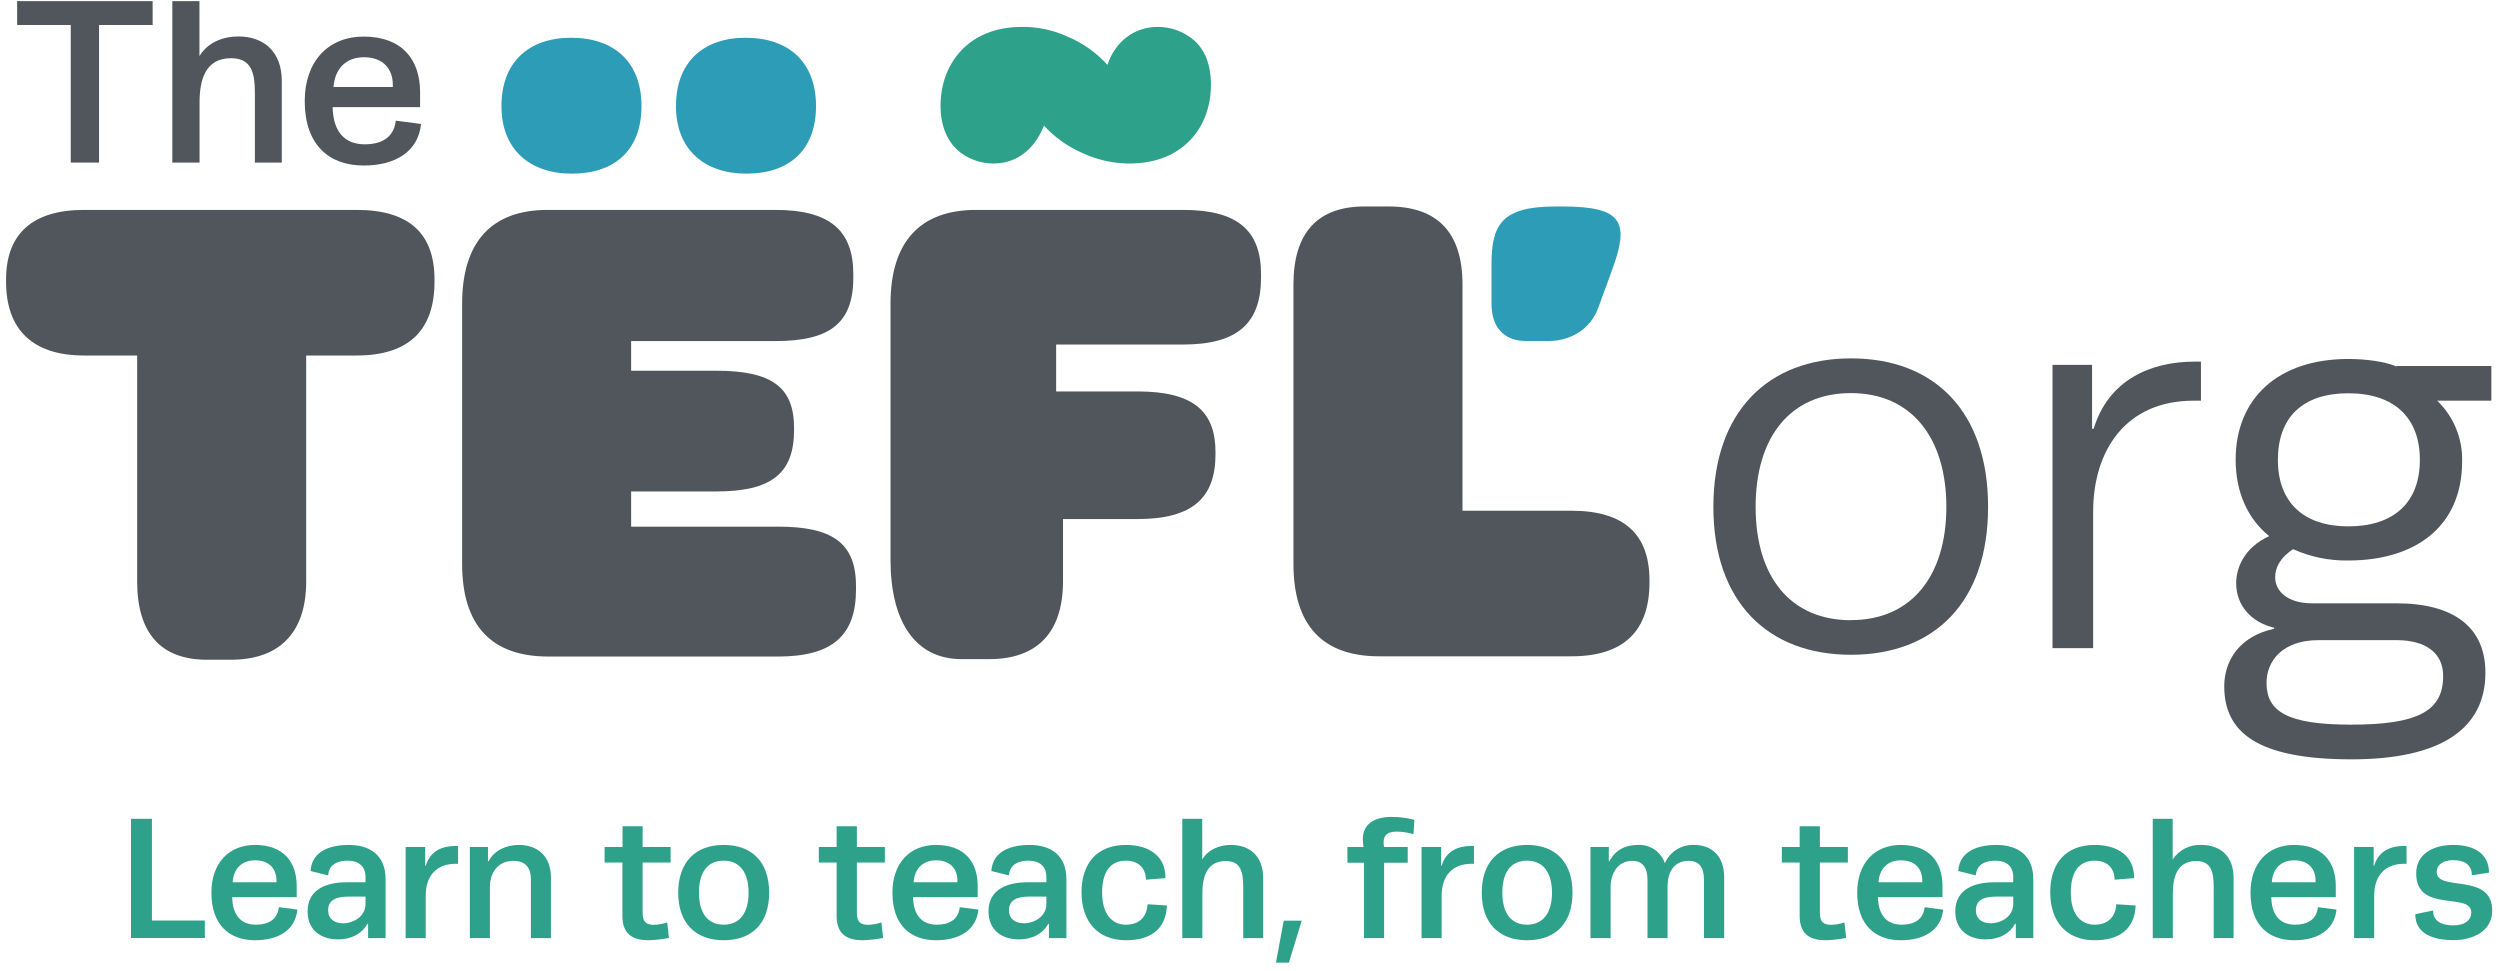
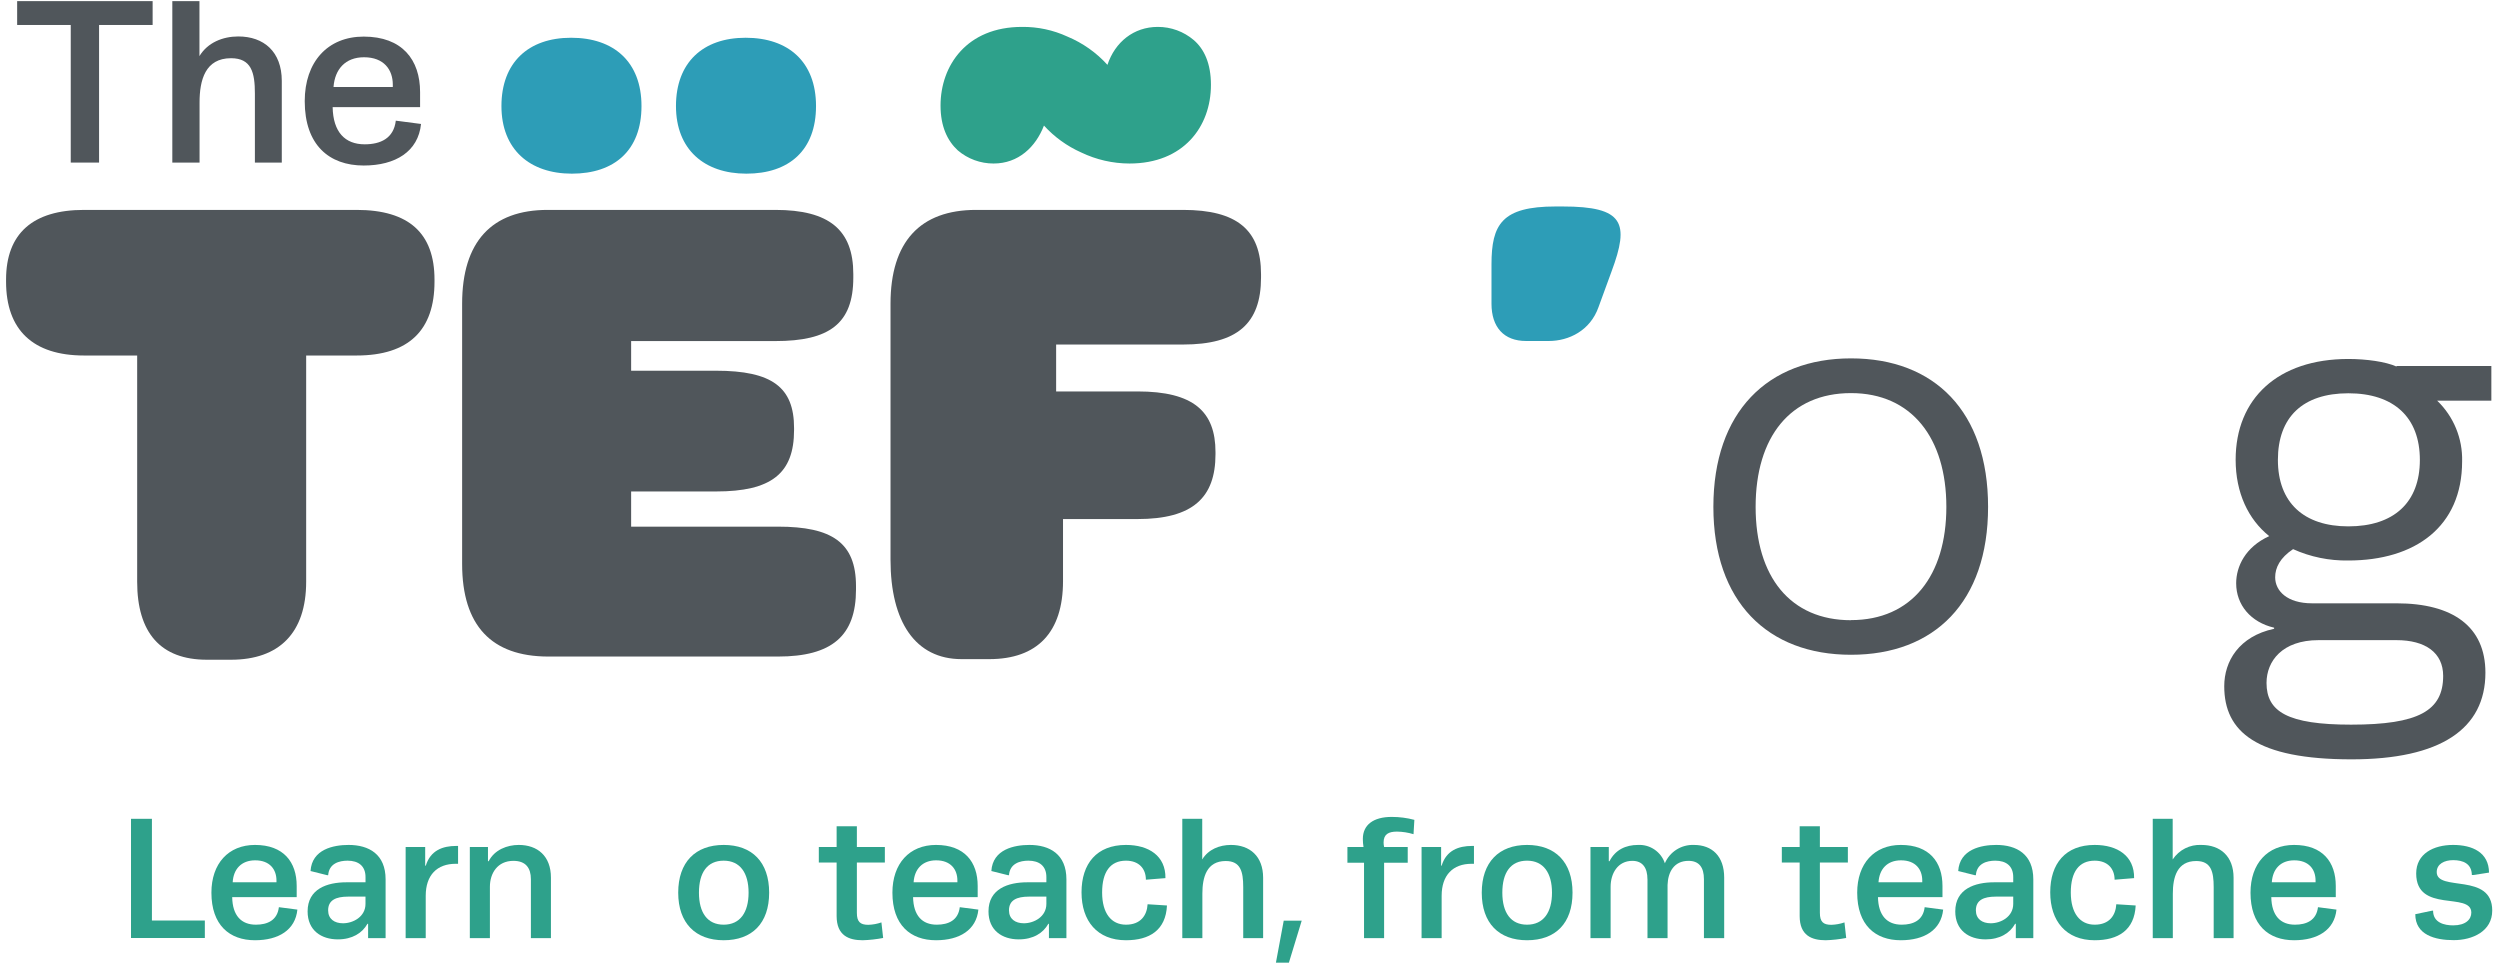
<svg xmlns="http://www.w3.org/2000/svg" width="260" height="101" viewBox="0 0 260 101" fill="none">
  <path d="M15.8 85.156V95.734H21.303V97.553H13.625V85.156H15.8Z" fill="#2EA18B" />
  <path d="M30.928 94.599C30.714 96.723 28.968 97.785 26.52 97.785C23.857 97.785 21.987 96.199 21.987 92.838C21.987 89.816 23.752 87.873 26.52 87.873C29.488 87.873 30.856 89.652 30.856 92.136V93.304H24.148C24.181 95.228 25.101 96.167 26.611 96.167C27.815 96.167 28.84 95.716 29.004 94.348L30.928 94.599ZM24.199 91.758H28.753V91.576C28.753 90.427 28.069 89.474 26.538 89.474C25.101 89.474 24.275 90.39 24.199 91.758Z" fill="#2EA18B" />
  <path d="M36.035 91.758H38.014V91.22C38.014 90.067 37.287 89.51 36.145 89.51C35.279 89.51 34.22 89.797 34.13 91.019H34.02L32.296 90.587C32.438 88.32 34.686 87.873 36.254 87.873C38.374 87.873 40.102 88.844 40.102 91.452V97.567H38.283V96.076H38.214C37.672 97.047 36.629 97.695 35.137 97.695C33.409 97.695 31.991 96.76 31.991 94.784C31.991 92.442 34.02 91.758 36.035 91.758ZM38.014 93.249H36.196C34.937 93.249 34.126 93.613 34.126 94.672C34.126 95.57 34.773 96.021 35.672 96.021C36.734 96.021 38.011 95.337 38.011 94.006V93.249H38.014Z" fill="#2EA18B" />
  <path d="M47.639 87.978V89.834H47.388C45.46 89.834 44.275 91.001 44.275 93.162V97.567H42.187V88.088H44.22V90.03H44.282C44.769 88.43 46.064 87.978 47.428 87.978H47.639Z" fill="#2EA18B" />
  <path d="M50.749 88.088V89.564H50.822C51.433 88.375 52.746 87.873 53.95 87.873C55.897 87.873 57.297 89.022 57.297 91.27V97.567H55.213V91.434C55.213 90.281 54.689 89.528 53.394 89.528C51.739 89.528 50.95 90.823 50.95 92.227V97.567H48.862V88.088H50.749Z" fill="#2EA18B" />
-   <path d="M64.743 88.088V85.931H66.835V88.088H69.745V89.706H66.835V94.941C66.835 95.858 67.177 96.181 68.021 96.181C68.486 96.167 68.948 96.083 69.388 95.93L69.57 97.549C68.868 97.683 68.159 97.764 67.446 97.785C65.991 97.785 64.729 97.298 64.729 95.265V89.706H62.877V88.088H64.743Z" fill="#2EA18B" />
  <path d="M75.263 97.785C72.331 97.785 70.534 96.003 70.534 92.838C70.534 89.674 72.313 87.873 75.263 87.873C78.213 87.873 79.992 89.652 79.992 92.838C79.992 96.025 78.213 97.785 75.263 97.785ZM75.263 96.167C76.973 96.167 77.853 94.886 77.853 92.838C77.853 90.79 76.973 89.51 75.263 89.51C73.553 89.51 72.691 90.75 72.691 92.838C72.691 94.926 73.572 96.167 75.263 96.167Z" fill="#2EA18B" />
  <path d="M87.009 88.088V85.931H89.115V88.088H92.025V89.706H89.115V94.941C89.115 95.858 89.457 96.181 90.301 96.181C90.766 96.167 91.228 96.083 91.668 95.93L91.847 97.549C91.148 97.683 90.439 97.764 89.726 97.785C88.271 97.785 87.009 97.298 87.009 95.265V89.706H85.157V88.088H87.009Z" fill="#2EA18B" />
  <path d="M101.752 94.599C101.537 96.723 99.791 97.785 97.347 97.785C94.684 97.785 92.811 96.199 92.811 92.838C92.811 89.816 94.575 87.873 97.347 87.873C100.315 87.873 101.679 89.652 101.679 92.136V93.304H94.96C94.997 95.228 95.913 96.167 97.423 96.167C98.631 96.167 99.656 95.716 99.816 94.348L101.752 94.599ZM99.569 91.758V91.576C99.569 90.427 98.885 89.474 97.357 89.474C95.931 89.474 95.102 90.39 95.015 91.758H99.569Z" fill="#2EA18B" />
  <path d="M106.844 91.758H108.823V91.22C108.823 90.067 108.095 89.51 106.95 89.51C106.088 89.51 105.025 89.797 104.934 91.019H104.829L103.101 90.587C103.243 88.32 105.495 87.873 107.059 87.873C109.179 87.873 110.907 88.844 110.907 91.452V97.567H109.089V96.076H109.027C108.488 97.047 107.444 97.695 105.949 97.695C104.225 97.695 102.803 96.76 102.803 94.784C102.803 92.442 104.836 91.758 106.844 91.758ZM108.823 93.249H107.004C105.746 93.249 104.934 93.613 104.934 94.672C104.934 95.57 105.582 96.021 106.484 96.021C107.543 96.021 108.823 95.337 108.823 94.006V93.249Z" fill="#2EA18B" />
  <path d="M117.102 87.873C119.459 87.873 121.242 89.004 121.205 91.325L119.172 91.489C119.172 90.336 118.444 89.51 117.102 89.51C115.483 89.51 114.621 90.659 114.621 92.82C114.621 94.981 115.574 96.167 117.102 96.167C118.63 96.167 119.285 95.192 119.35 94.042L121.365 94.17C121.242 96.741 119.547 97.785 117.102 97.785C114.116 97.785 112.479 95.788 112.479 92.802C112.479 89.816 114.061 87.873 117.102 87.873Z" fill="#2EA18B" />
  <path d="M125.032 85.156V89.383C125.661 88.339 126.829 87.873 128.018 87.873C129.979 87.873 131.365 89.041 131.365 91.289V97.567H129.295V92.26C129.295 90.659 129.026 89.546 127.476 89.546C125.498 89.546 125.046 91.22 125.046 92.944V97.567H122.959V85.156H125.032Z" fill="#2EA18B" />
  <path d="M135.377 95.752L134.046 100.117H132.696L133.507 95.752H135.377Z" fill="#2EA18B" />
  <path d="M146.403 88.088V89.725H143.947V97.567H141.859V89.725H140.131V88.088H141.805C141.757 87.808 141.736 87.528 141.736 87.244C141.736 85.789 142.827 84.959 144.737 84.959C145.533 84.959 146.326 85.058 147.094 85.265L147.006 86.756C146.446 86.585 145.864 86.494 145.279 86.487C144.416 86.487 143.893 86.756 143.893 87.618C143.893 87.775 143.914 87.935 143.947 88.088H146.403Z" fill="#2EA18B" />
  <path d="M153.292 87.978V89.834H153.041C151.117 89.834 149.931 91.001 149.931 93.162V97.567H147.843V88.088H149.876V90.03H149.931C150.415 88.43 151.71 87.978 153.077 87.978H153.292Z" fill="#2EA18B" />
  <path d="M158.814 97.785C155.882 97.785 154.103 96.003 154.103 92.838C154.103 89.674 155.882 87.873 158.814 87.873C161.746 87.873 163.543 89.652 163.543 92.838C163.543 96.025 161.771 97.785 158.814 97.785ZM158.814 96.167C160.524 96.167 161.407 94.886 161.407 92.838C161.407 90.79 160.524 89.51 158.814 89.51C157.104 89.51 156.242 90.75 156.242 92.838C156.242 94.926 157.126 96.167 158.814 96.167Z" fill="#2EA18B" />
  <path d="M171.334 91.434C171.334 90.263 170.832 89.528 169.77 89.528C168.242 89.528 167.504 90.841 167.504 92.227V97.567H165.409V88.088H167.315V89.564H167.388C167.999 88.375 169.079 87.873 170.356 87.873C171.607 87.808 172.749 88.59 173.146 89.779C173.662 88.579 174.863 87.822 176.169 87.873C178.057 87.873 179.315 89.041 179.315 91.27V97.567H177.209V91.434C177.209 90.212 176.707 89.528 175.608 89.528C174.081 89.528 173.47 90.714 173.426 92.027V97.567H171.338V91.434H171.334Z" fill="#2EA18B" />
  <path d="M187.165 88.088V85.931H189.268V88.088H192.178V89.706H189.268V94.941C189.268 95.858 189.609 96.181 190.457 96.181C190.923 96.167 191.385 96.083 191.825 95.93L192.003 97.549C191.301 97.683 190.592 97.764 189.879 97.785C188.424 97.785 187.165 97.298 187.165 95.265V89.706H185.31V88.088H187.165Z" fill="#2EA18B" />
  <path d="M202.09 94.599C201.875 96.723 200.129 97.785 197.685 97.785C195.022 97.785 193.149 96.199 193.149 92.838C193.149 89.816 194.913 87.873 197.685 87.873C200.653 87.873 202.017 89.652 202.017 92.136V93.304H195.309C195.346 95.228 196.263 96.167 197.772 96.167C198.98 96.167 200.006 95.716 200.166 94.348L202.09 94.599ZM195.364 91.758H199.915V91.576C199.915 90.427 199.231 89.474 197.703 89.474C196.263 89.474 195.451 90.39 195.364 91.758Z" fill="#2EA18B" />
  <path d="M207.397 91.758H209.376V91.22C209.376 90.067 208.648 89.51 207.506 89.51C206.64 89.51 205.578 89.797 205.491 91.019H205.382L203.654 90.587C203.8 88.32 206.048 87.873 207.612 87.873C209.736 87.873 211.464 88.844 211.464 91.452V97.567H209.645V96.076H209.572C209.034 97.047 207.99 97.695 206.499 97.695C204.771 97.695 203.348 96.76 203.348 94.784C203.348 92.442 205.382 91.758 207.397 91.758ZM209.376 93.249H207.557C206.299 93.249 205.491 93.613 205.491 94.672C205.491 95.57 206.138 96.021 207.037 96.021C208.099 96.021 209.376 95.337 209.376 94.006V93.249Z" fill="#2EA18B" />
  <path d="M217.848 87.873C220.205 87.873 221.984 89.004 221.947 91.325L219.918 91.489C219.918 90.336 219.19 89.51 217.848 89.51C216.229 89.51 215.363 90.659 215.363 92.82C215.363 94.981 216.32 96.167 217.848 96.167C219.376 96.167 220.03 95.192 220.096 94.042L222.111 94.17C221.984 96.741 220.292 97.785 217.848 97.785C214.861 97.785 213.224 95.788 213.224 92.802C213.224 89.816 214.807 87.873 217.848 87.873Z" fill="#2EA18B" />
  <path d="M225.96 85.156V89.383C226.618 88.386 227.753 87.811 228.946 87.873C230.907 87.873 232.292 89.041 232.292 91.289V97.567H230.223V92.26C230.223 90.659 229.954 89.546 228.404 89.546C226.425 89.546 225.974 91.22 225.974 92.944V97.567H223.886V85.156H225.96Z" fill="#2EA18B" />
  <path d="M242.994 94.599C242.78 96.723 241.034 97.785 238.585 97.785C235.923 97.785 234.053 96.199 234.053 92.838C234.053 89.816 235.817 87.873 238.585 87.873C241.554 87.873 242.921 89.652 242.921 92.136V93.304H236.214C236.25 95.228 237.167 96.167 238.676 96.167C239.88 96.167 240.906 95.716 241.07 94.348L242.994 94.599ZM236.268 91.758H240.819V91.576C240.819 90.427 240.135 89.474 238.604 89.474C237.167 89.474 236.356 90.39 236.268 91.758Z" fill="#2EA18B" />
-   <path d="M250.28 87.978V89.834H250.026C248.101 89.834 246.915 91.001 246.915 93.162V97.567H244.827V88.088H246.861V90.03H246.915C247.399 88.43 248.698 87.978 250.062 87.978H250.28Z" fill="#2EA18B" />
  <path d="M251.284 90.841C251.284 88.79 253.085 87.873 255.118 87.873C257.152 87.873 258.839 88.662 258.858 90.75L257.239 91.001H257.072C257.053 89.816 256.155 89.455 255.129 89.455C254.212 89.455 253.419 89.852 253.419 90.696C253.419 92.784 259.192 90.696 259.192 94.697C259.192 96.854 257.144 97.775 255.191 97.775C253.238 97.775 251.19 97.233 251.19 95.075L252.932 94.712H253.041C253.041 95.97 254.227 96.239 255.129 96.239C256.442 96.239 257.017 95.61 257.017 94.908C257.006 92.711 251.284 95.014 251.284 90.841Z" fill="#2EA18B" />
  <path d="M99.613 15.642C98.521 14.638 97.816 13.132 97.816 10.979C97.816 6.817 100.544 2.798 106.284 2.798C107.917 2.78 109.532 3.122 111.013 3.806C112.599 4.468 114.021 5.468 115.174 6.745C115.964 4.377 117.902 2.798 120.412 2.798C121.78 2.794 123.104 3.278 124.144 4.162C125.236 5.097 125.938 6.603 125.938 8.825C125.938 13.19 123.068 17.006 117.469 17.006C115.731 17.003 114.014 16.61 112.446 15.857C110.976 15.202 109.656 14.249 108.572 13.059C107.714 15.286 105.917 17.006 103.334 17.006C101.97 17.01 100.649 16.526 99.613 15.642Z" fill="#2EA18B" />
  <path d="M14.265 36.973H8.739C3.429 36.973 0.631 34.31 0.631 29.294V29.079C0.631 24.27 3.429 21.83 8.739 21.83H37.083C42.539 21.83 45.188 24.27 45.188 29.079V29.294C45.188 34.317 42.536 36.973 37.083 36.973H31.841V60.501C31.841 65.811 29.044 68.612 24.021 68.612H21.511C16.706 68.612 14.265 65.811 14.265 60.501V36.973Z" fill="#50565B" />
  <path d="M48.061 58.642V31.589C48.061 25.133 51.146 21.83 56.959 21.83H80.636C86.234 21.83 88.744 23.91 88.744 28.505V28.868C88.744 33.677 86.234 35.471 80.636 35.471H65.638V38.555H74.474C80.294 38.555 82.582 40.279 82.582 44.513V44.728C82.582 49.249 80.214 51.112 74.474 51.112H65.638V54.771H80.916C86.514 54.771 89.024 56.423 89.024 60.955V61.319C89.024 66.128 86.514 68.281 80.916 68.281H56.959C51.146 68.256 48.061 65.098 48.061 58.642Z" fill="#50565B" />
  <path d="M92.614 31.589C92.614 25.133 95.702 21.83 101.512 21.83H123.039C128.637 21.83 131.147 23.91 131.147 28.505V28.868C131.147 33.677 128.637 35.831 123.039 35.831H109.838V40.709H118.302C124.123 40.709 126.411 42.789 126.411 47.023V47.238C126.411 51.759 124.043 53.982 118.302 53.982H110.554V60.442C110.554 65.749 107.899 68.55 102.876 68.55H100.006C95.2 68.55 92.614 64.676 92.614 58.216V31.589Z" fill="#50565B" />
-   <path d="M134.519 58.642V29.581C134.519 24.125 137.105 21.473 141.91 21.473H144.42C149.444 21.473 152.099 24.129 152.099 29.581V53.116H163.437C168.894 53.116 171.545 55.553 171.545 60.362V60.577C171.545 65.6 168.89 68.256 163.437 68.256H143.431C137.607 68.256 134.519 65.098 134.519 58.642Z" fill="#50565B" />
  <path d="M52.15 11.03C52.15 6.508 54.947 3.926 59.396 3.926C63.845 3.926 66.715 6.436 66.715 11.03C66.715 15.624 63.917 18.061 59.469 18.061C55.093 18.058 52.15 15.544 52.15 11.03Z" fill="#2D9DB7" />
  <path d="M70.301 11.03C70.301 6.508 73.099 3.926 77.547 3.926C81.996 3.926 84.866 6.436 84.866 11.03C84.866 15.624 82.069 18.061 77.62 18.061C73.24 18.058 70.301 15.544 70.301 11.03Z" fill="#2D9DB7" />
  <path d="M155.115 31.589V27.501C155.115 23.336 156.188 21.473 161.786 21.473H162.513C168.901 21.473 169.476 23.194 167.606 28.217L166.242 31.949C165.38 34.386 163.157 35.463 161.076 35.463H158.708C156.406 35.463 155.115 34.03 155.115 31.589Z" fill="#2D9DB7" />
  <path d="M192.505 68.096C183.826 68.096 178.191 62.574 178.191 52.712C178.191 42.851 183.826 37.271 192.505 37.271C201.184 37.271 206.76 42.793 206.76 52.712C206.76 62.632 201.18 68.096 192.505 68.096ZM192.505 64.491C198.816 64.491 202.421 59.871 202.421 52.716C202.421 45.561 198.816 40.883 192.505 40.883C186.194 40.883 182.585 45.445 182.585 52.716C182.585 59.988 186.194 64.502 192.505 64.502V64.491Z" fill="#50565B" />
-   <path d="M228.899 41.672H228.113C221.125 41.672 217.688 46.798 217.688 53.222V67.408H213.461V37.948H217.575V44.597H217.742C219.266 39.526 223.661 37.609 228.226 37.609H228.899V41.672Z" fill="#50565B" />
  <path d="M244.227 58.292C242.248 58.325 240.284 57.925 238.48 57.11C237.127 58.012 236.618 59.027 236.618 60.042C236.618 61.45 237.858 62.745 240.452 62.745H249.24C255.1 62.745 258.483 65.167 258.483 69.958C258.483 75.818 253.805 78.972 244.566 78.972C234.646 78.972 231.321 76.098 231.321 71.366C231.321 68.776 232.845 66.182 236.508 65.393V65.28C234.082 64.716 232.562 62.916 232.562 60.66C232.562 58.914 233.518 56.885 235.999 55.757C233.817 54.011 232.507 51.25 232.507 47.813C232.507 41.447 236.901 37.333 244.227 37.333C246.086 37.333 248.116 37.613 249.24 38.122V38.064H259.101V41.672H253.467C255.18 43.317 256.122 45.608 256.06 47.984C256.06 54.8 251.157 58.292 244.227 58.292ZM241.128 66.575C237.352 66.575 235.719 68.758 235.719 71.024C235.719 74.01 237.902 75.364 244.507 75.364C251.55 75.364 254.089 73.909 254.089 70.293C254.089 67.87 252.226 66.575 249.24 66.575H241.128ZM244.227 54.742C248.956 54.742 251.666 52.265 251.666 47.831C251.666 43.397 248.96 40.901 244.227 40.901C239.495 40.901 236.901 43.379 236.901 47.831C236.901 52.283 239.611 54.742 244.227 54.742Z" fill="#50565B" />
  <path d="M7.357 16.908V2.598H1.784V0.117H15.873V2.598H10.303V16.908H7.357Z" fill="#50565B" />
  <path d="M20.743 0.117V5.835C21.594 4.424 23.177 3.791 24.781 3.791C27.433 3.791 29.306 5.373 29.306 8.414V16.908H26.509V9.727C26.509 7.545 26.145 6.054 24.028 6.054C21.351 6.054 20.754 8.316 20.754 10.655V16.908H17.921V0.117H20.743Z" fill="#50565B" />
  <path d="M43.787 12.892C43.496 15.758 41.135 17.214 37.825 17.214C34.224 17.214 31.692 15.071 31.692 10.521C31.692 6.436 34.078 3.806 37.825 3.806C41.827 3.806 43.689 6.214 43.689 9.575V11.139H34.595C34.642 13.743 35.886 15.009 37.927 15.009C39.56 15.009 40.946 14.402 41.164 12.55L43.787 12.892ZM40.852 9.047V8.804C40.852 7.247 39.924 5.955 37.858 5.955C35.916 5.955 34.824 7.199 34.686 9.047H40.852Z" fill="#50565B" />
</svg>